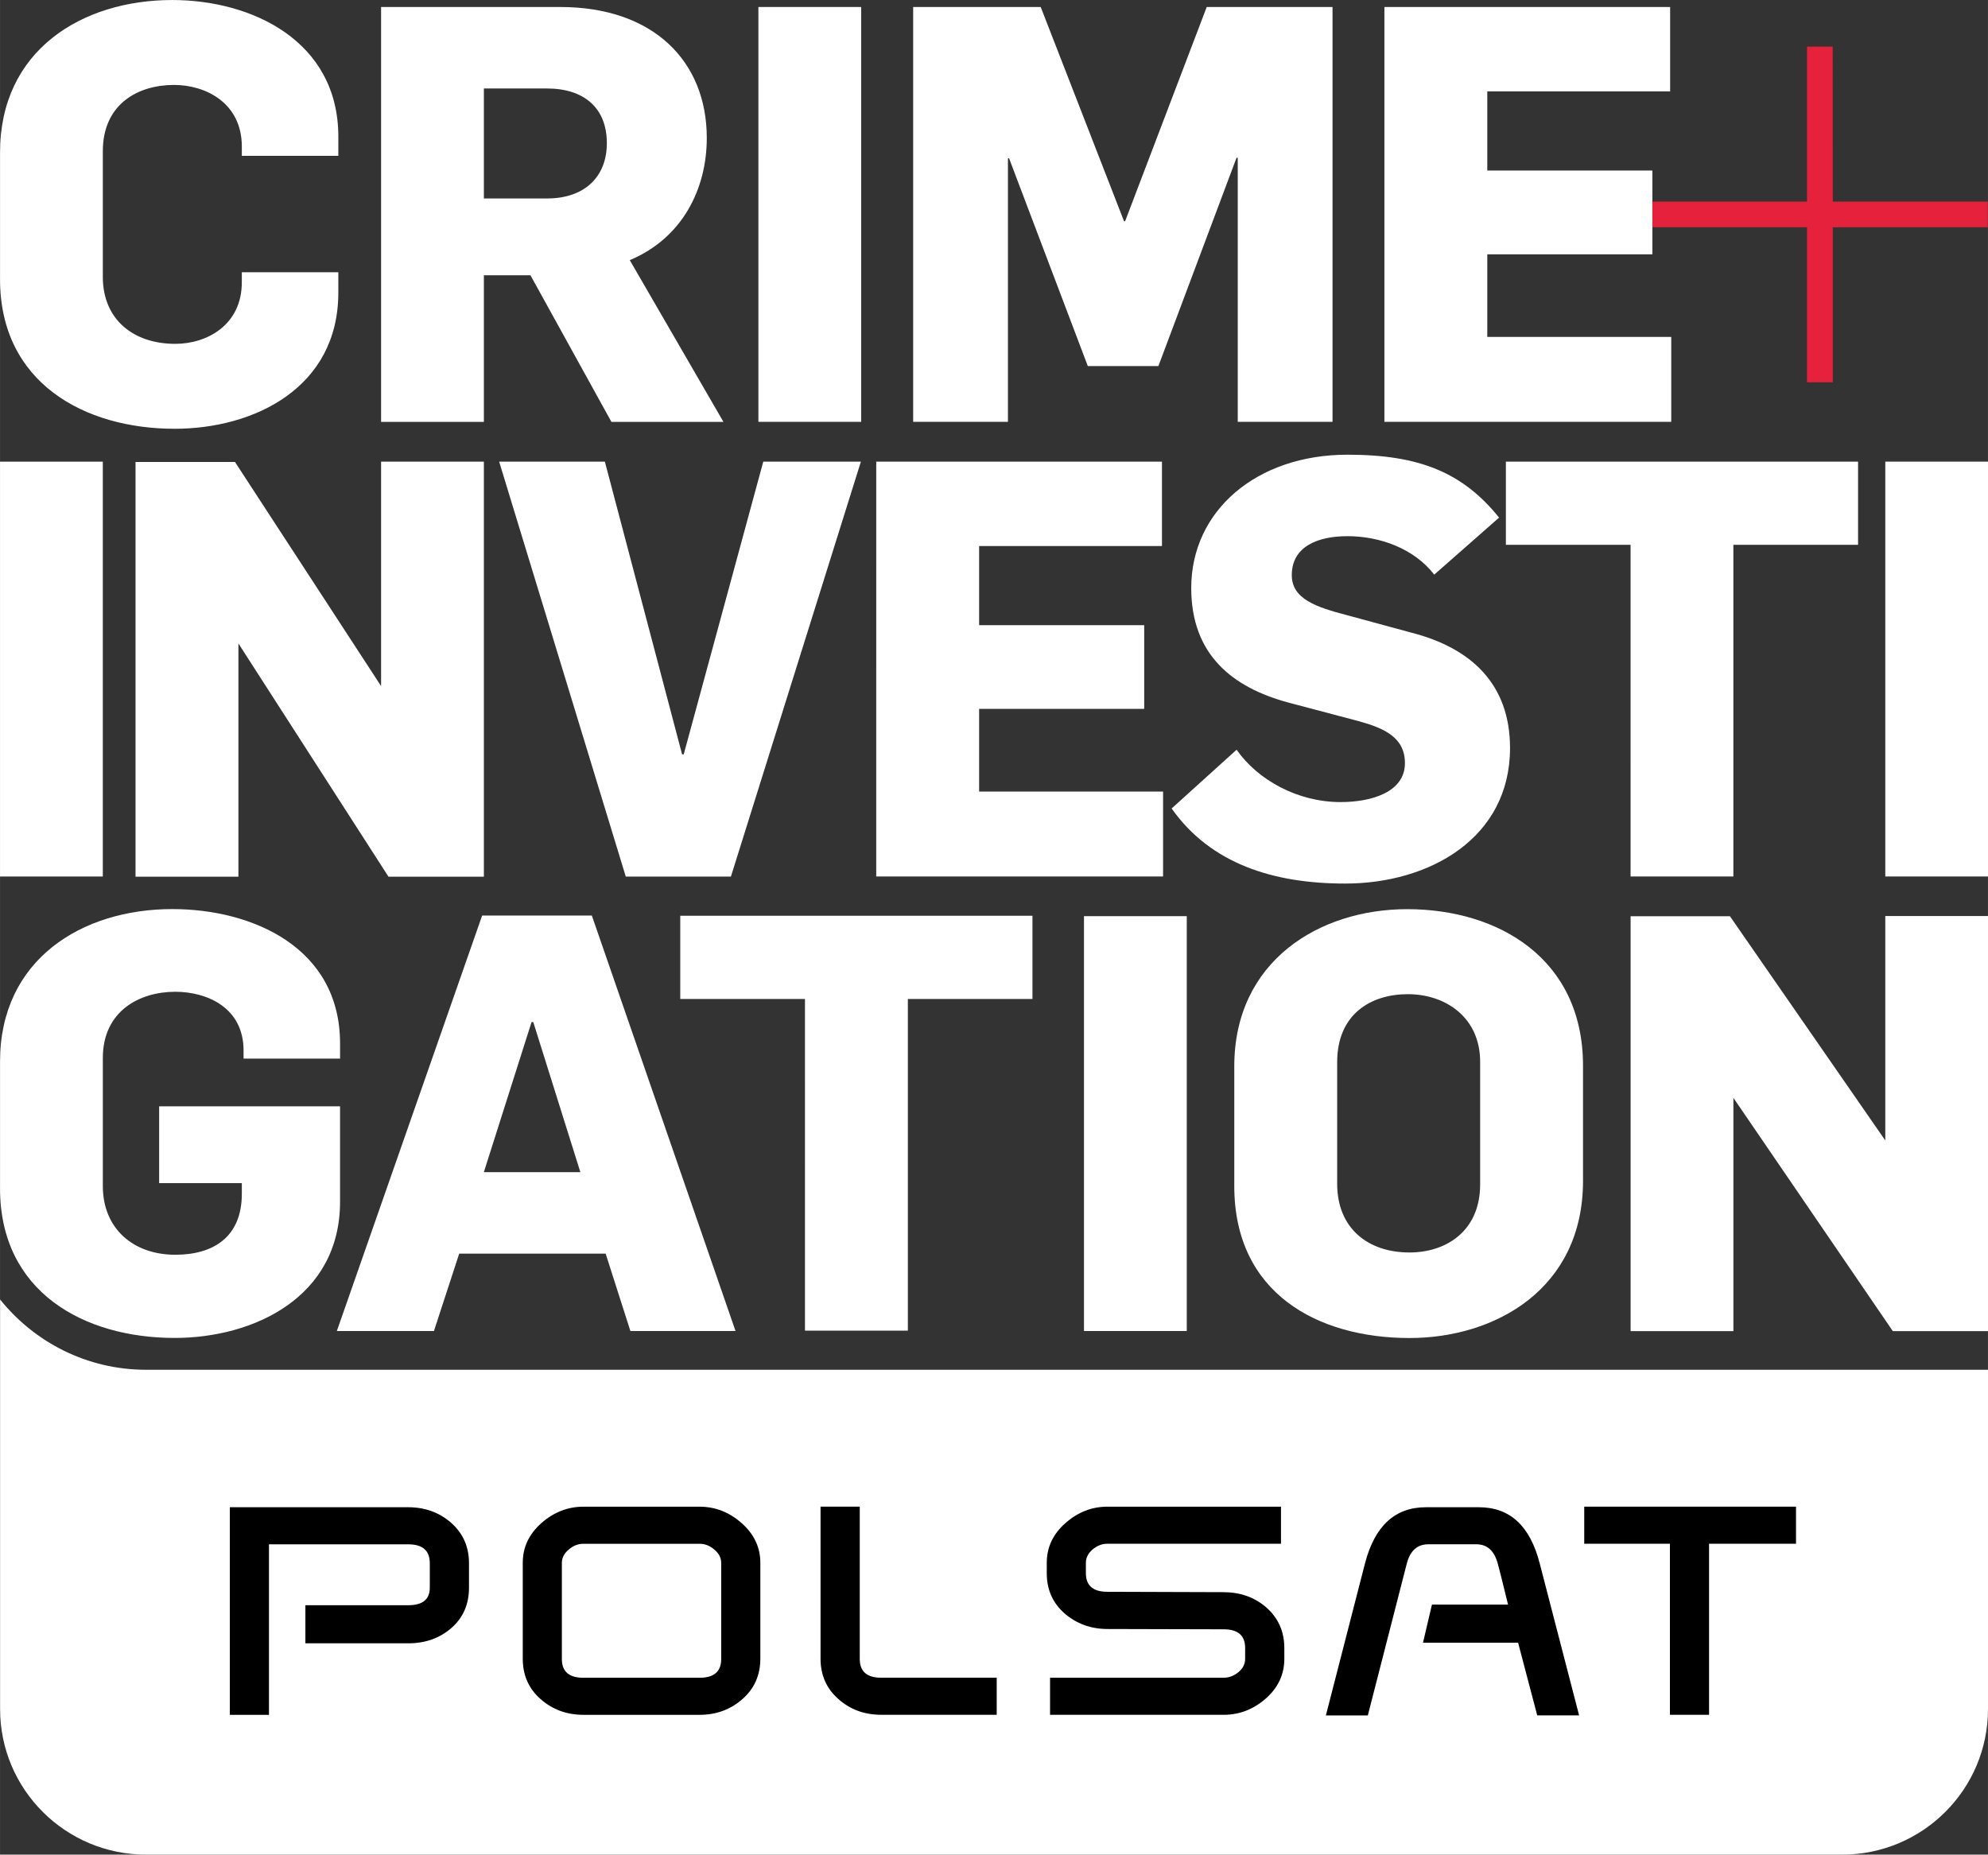
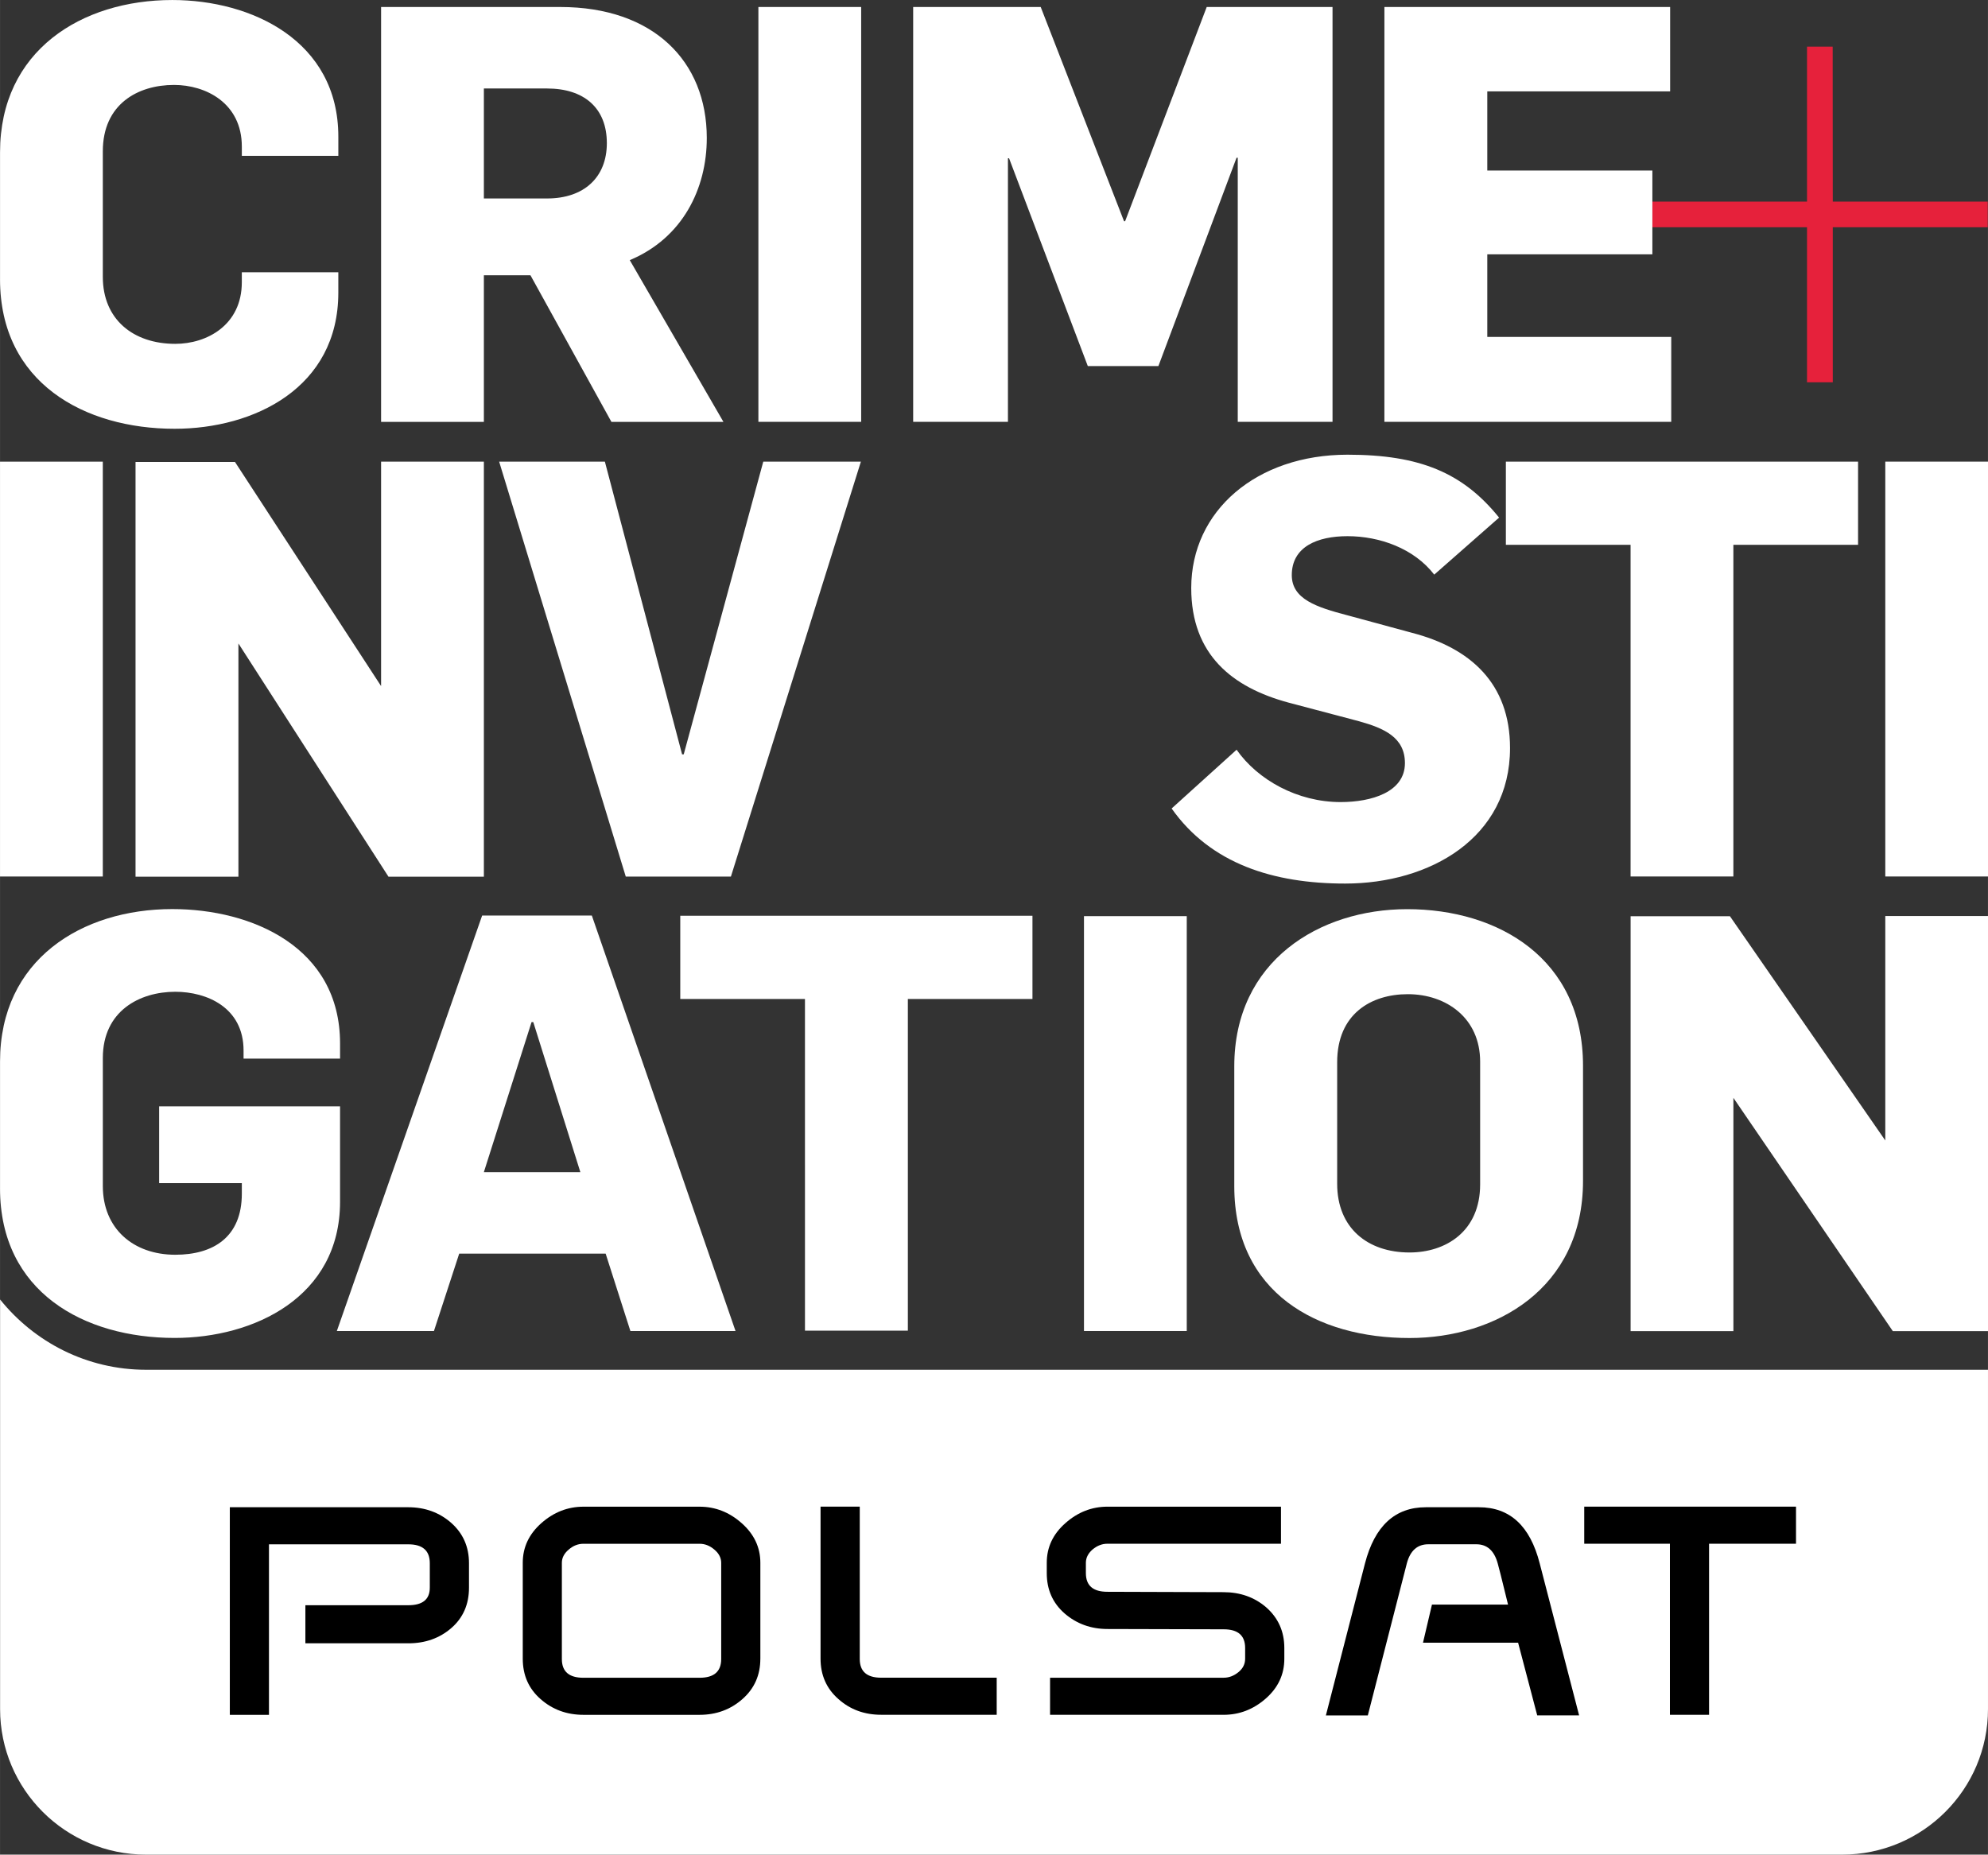
<svg xmlns="http://www.w3.org/2000/svg" width="600" height="559.81" version="1.1" viewBox="0 0 158.75 148.12">
  <rect x="0" y="0" width="158.75" height="148.12" fill="#333333" stroke="none" />
  <g transform="translate(-126.7 483.66)">
    <g fill="#fff">
      <g stroke-width="8.103">
        <path d="m285.43-467.56h-12.373l-8e-3 -12.373h-2.05v12.373h-12.373v2.05h12.373v12.381h2.058v-12.381h12.373z" fill="#e6213b" />
        <path d="m199.62-449.97h7.568v-21.051h0.089l6.288 16.595h5.639l6.239-16.635h0.097v21.092h7.568v-33.132h-10.047l-6.515 17.105h-0.089l-6.652-17.105h-10.185z" />
        <path d="m187.26-449.97h8.208v-33.132h-8.208z" />
        <path d="m157.13-483.1v33.132h8.208v-11.709h3.719l6.466 11.709h8.945l-7.479-12.916c4.222-1.766 6.15-5.713 6.15-9.756 0-6.134-4.27-10.461-11.7-10.461zm8.208 6.507h5.048c2.933 0 4.772 1.539 4.772 4.367 0 2.698-1.791 4.416-4.772 4.416h-5.048z" />
        <path d="m126.7-461.36c0 8.273 6.742 11.944 13.945 11.944 6.328 0 13.07-3.257 13.07-10.874v-1.629h-7.706v0.794c0 3.436-2.796 4.926-5.315 4.926-3.355 0-5.785-1.953-5.785-5.348v-10.031c0-3.768 2.796-5.299 5.688-5.299 2.528 0 5.413 1.442 5.413 4.926v0.737h7.706v-1.531c0-7.665-6.928-10.914-13.256-10.914-7.244 0-13.759 4.035-13.759 12.17v10.128" />
        <path d="m165.2-410.54-11.603 33.181h7.754l2.018-6.182h11.693l1.977 6.182h8.395l-11.474-33.181zm3.946 8.508h0.137l3.76 11.984h-7.706z" />
        <path d="m277.25-410.5v17.923l-12.405-17.907h-7.933v33.132h8.208v-18.628l12.729 18.628h7.609v-33.149z" />
        <path d="m239.07-411.05c-7.017 0-13.807 4.141-13.807 12.552v9.569c0 8.548 6.653 12.13 13.994 12.13 6.831 0 13.855-3.905 13.855-12.551v-9.197c0-8.549-6.749-12.503-14.042-12.503zm0.049 6.79c3.071 0 5.777 1.904 5.777 5.388v9.804c0 3.76-2.746 5.437-5.639 5.437-3.346 0-5.778-1.953-5.778-5.486v-9.707c0-3.857 2.706-5.436 5.64-5.436z" />
        <path d="m213.26-377.36h8.208v-33.132h-8.208z" />
        <path d="m126.7-388.75c0 8.273 6.701 11.944 13.945 11.944 6.328 0 13.208-3.257 13.208-10.874v-7.625h-14.447v6.134h6.604v0.843c0 3.484-2.293 4.878-5.315 4.878-3.355 0-5.785-2.091-5.785-5.486v-10.226c0-3.76 2.941-5.291 5.785-5.291 2.52 0 5.453 1.256 5.453 4.691v0.648h7.706v-1.207c0-7.714-7.066-10.736-13.394-10.736-7.244 0-13.759 4.043-13.759 12.178v10.128" />
        <path d="m190.98-377.39h8.216v-26.488h9.95v-6.644h-28.125v6.644h9.958z" />
        <path d="m157.13-446.79v17.923l-11.668-17.899h-7.941v33.124h8.216v-18.628l11.984 18.628h7.617v-33.149z" />
        <path d="m277.25-413.66h8.208v-33.132h-8.208z" />
        <path d="m256.91-413.66h8.208v-26.488h9.958v-6.644h-28.125v6.644h9.958z" />
        <path d="m220.26-419.09c3.12 4.416 8.119 5.996 13.856 5.996 6.742 0 13.167-3.63 13.167-10.825 0-5.162-3.168-7.997-7.843-9.205l-5.137-1.394c-2.479-0.648-4.448-1.296-4.448-3.209 0-2.277 2.058-3.111 4.448-3.111 2.569 0 5.315 0.98 6.928 3.071l5.178-4.554c-2.885-3.581-6.328-5.024-12.106-5.024-7.252 0-12.478 4.465-12.478 10.647 0 5.34 3.298 7.941 7.754 9.148l5.64 1.491c2.018 0.559 3.671 1.296 3.671 3.346 0 2.317-2.666 3.111-5.137 3.111-3.444 0-6.612-1.766-8.305-4.181l-5.186 4.691" />
        <path d="m237.25-449.97h22.907v-6.782h-14.69v-6.596h13.183v-6.693h-13.183v-6.32h14.601v-6.742h-22.817z" />
-         <path d="m196.67-413.66h22.907v-6.782h-14.69v-6.604h13.183v-6.685h-13.183v-6.32h14.601v-6.742h-22.817z" />
        <path d="m176.67-413.65h8.395l10.38-33.14h-7.795l-6.353 23.377h-0.13l-6.166-23.377h-8.443z" />
        <path d="m126.7-446.79h8.208v33.132h-8.208z" />
      </g>
      <path d="m273.8-335.54c6.434 0 11.651-5.209 11.651-11.626v-27.098h-147.09c-4.713 0-8.912-2.196-11.656-5.613v32.711c0 6.417 5.218 11.626 11.656 11.626" stroke-width=".265" />
    </g>
    <g stroke-width=".265">
      <path d="m164.15-356.86c0 1.33-0.471 2.407-1.41 3.223-0.934 0.812-2.083 1.22-3.433 1.22h-8.222v-3.042h8.222c1.14 0 1.713-0.467 1.713-1.401v-1.957c0-1.001-0.572-1.506-1.713-1.506h-11.13v13.621h-3.126v-16.583h14.239c1.351 0 2.499 0.421 3.446 1.254 0.938 0.833 1.414 1.906 1.414 3.215v1.957z" />
      <path d="m184.29-351.16v-7.688c0-0.396-0.185-0.753-0.547-1.056-0.366-0.311-0.753-0.463-1.178-0.463h-9.278c-0.421 0-0.816 0.151-1.174 0.463-0.362 0.303-0.547 0.661-0.547 1.056v7.688c0 0.997 0.572 1.494 1.721 1.494h9.278c1.149 0 1.725-0.496 1.725-1.494m3.126-0.03c0 1.317-0.48 2.394-1.431 3.227-0.955 0.842-2.095 1.258-3.429 1.258h-9.257c-1.338 0-2.478-0.417-3.433-1.258-0.951-0.833-1.422-1.91-1.422-3.227v-7.658c0-1.233 0.492-2.289 1.481-3.164 0.989-0.879 2.116-1.317 3.375-1.317h9.257c1.258 0 2.382 0.438 3.37 1.317 0.989 0.875 1.49 1.931 1.49 3.164v7.658z" />
      <path d="m206.29-346.71h-9.223c-1.334 0-2.474-0.412-3.421-1.258-0.947-0.833-1.422-1.906-1.422-3.227v-12.139h3.131v12.169c0 0.997 0.568 1.494 1.713 1.494h9.223v2.962z" />
      <path d="m228.99-360.37h-13.865c-0.421 0-0.812 0.156-1.174 0.454-0.358 0.311-0.539 0.669-0.539 1.065v0.829c0 0.997 0.576 1.49 1.713 1.49l9.274 0.03c1.334 0 2.47 0.404 3.404 1.203 0.972 0.854 1.456 1.94 1.456 3.257v0.858c0 1.254-0.496 2.314-1.485 3.181-0.989 0.867-2.112 1.296-3.366 1.296h-13.856v-2.962h13.865c0.421 0 0.812-0.147 1.174-0.442 0.362-0.295 0.539-0.652 0.539-1.073v-0.858c0-0.997-0.568-1.494-1.712-1.494l-9.274-0.024c-1.334 0-2.474-0.417-3.429-1.241-0.951-0.833-1.426-1.898-1.426-3.219v-0.829c0-1.233 0.492-2.289 1.485-3.164 0.985-0.875 2.108-1.317 3.366-1.317h13.852v2.962z" />
      <path d="m252.8-346.66h-3.345l-1.527-5.807h-7.595l0.715-3.042h6.076c-0.135-0.505-0.551-2.306-0.829-3.307-0.278-1.001-0.846-1.511-1.7-1.511h-3.837c-0.875 0-1.443 0.509-1.713 1.515l-3.118 12.152h-3.349l3.122-12.139c0.778-2.996 2.403-4.486 4.86-4.486h4.233c2.478 0 4.094 1.49 4.86 4.486l3.147 12.139z" />
      <path d="m270.12-360.37h-6.943v13.662h-3.126v-13.662h-6.842v-2.962h16.911v2.962z" />
    </g>
  </g>
</svg>